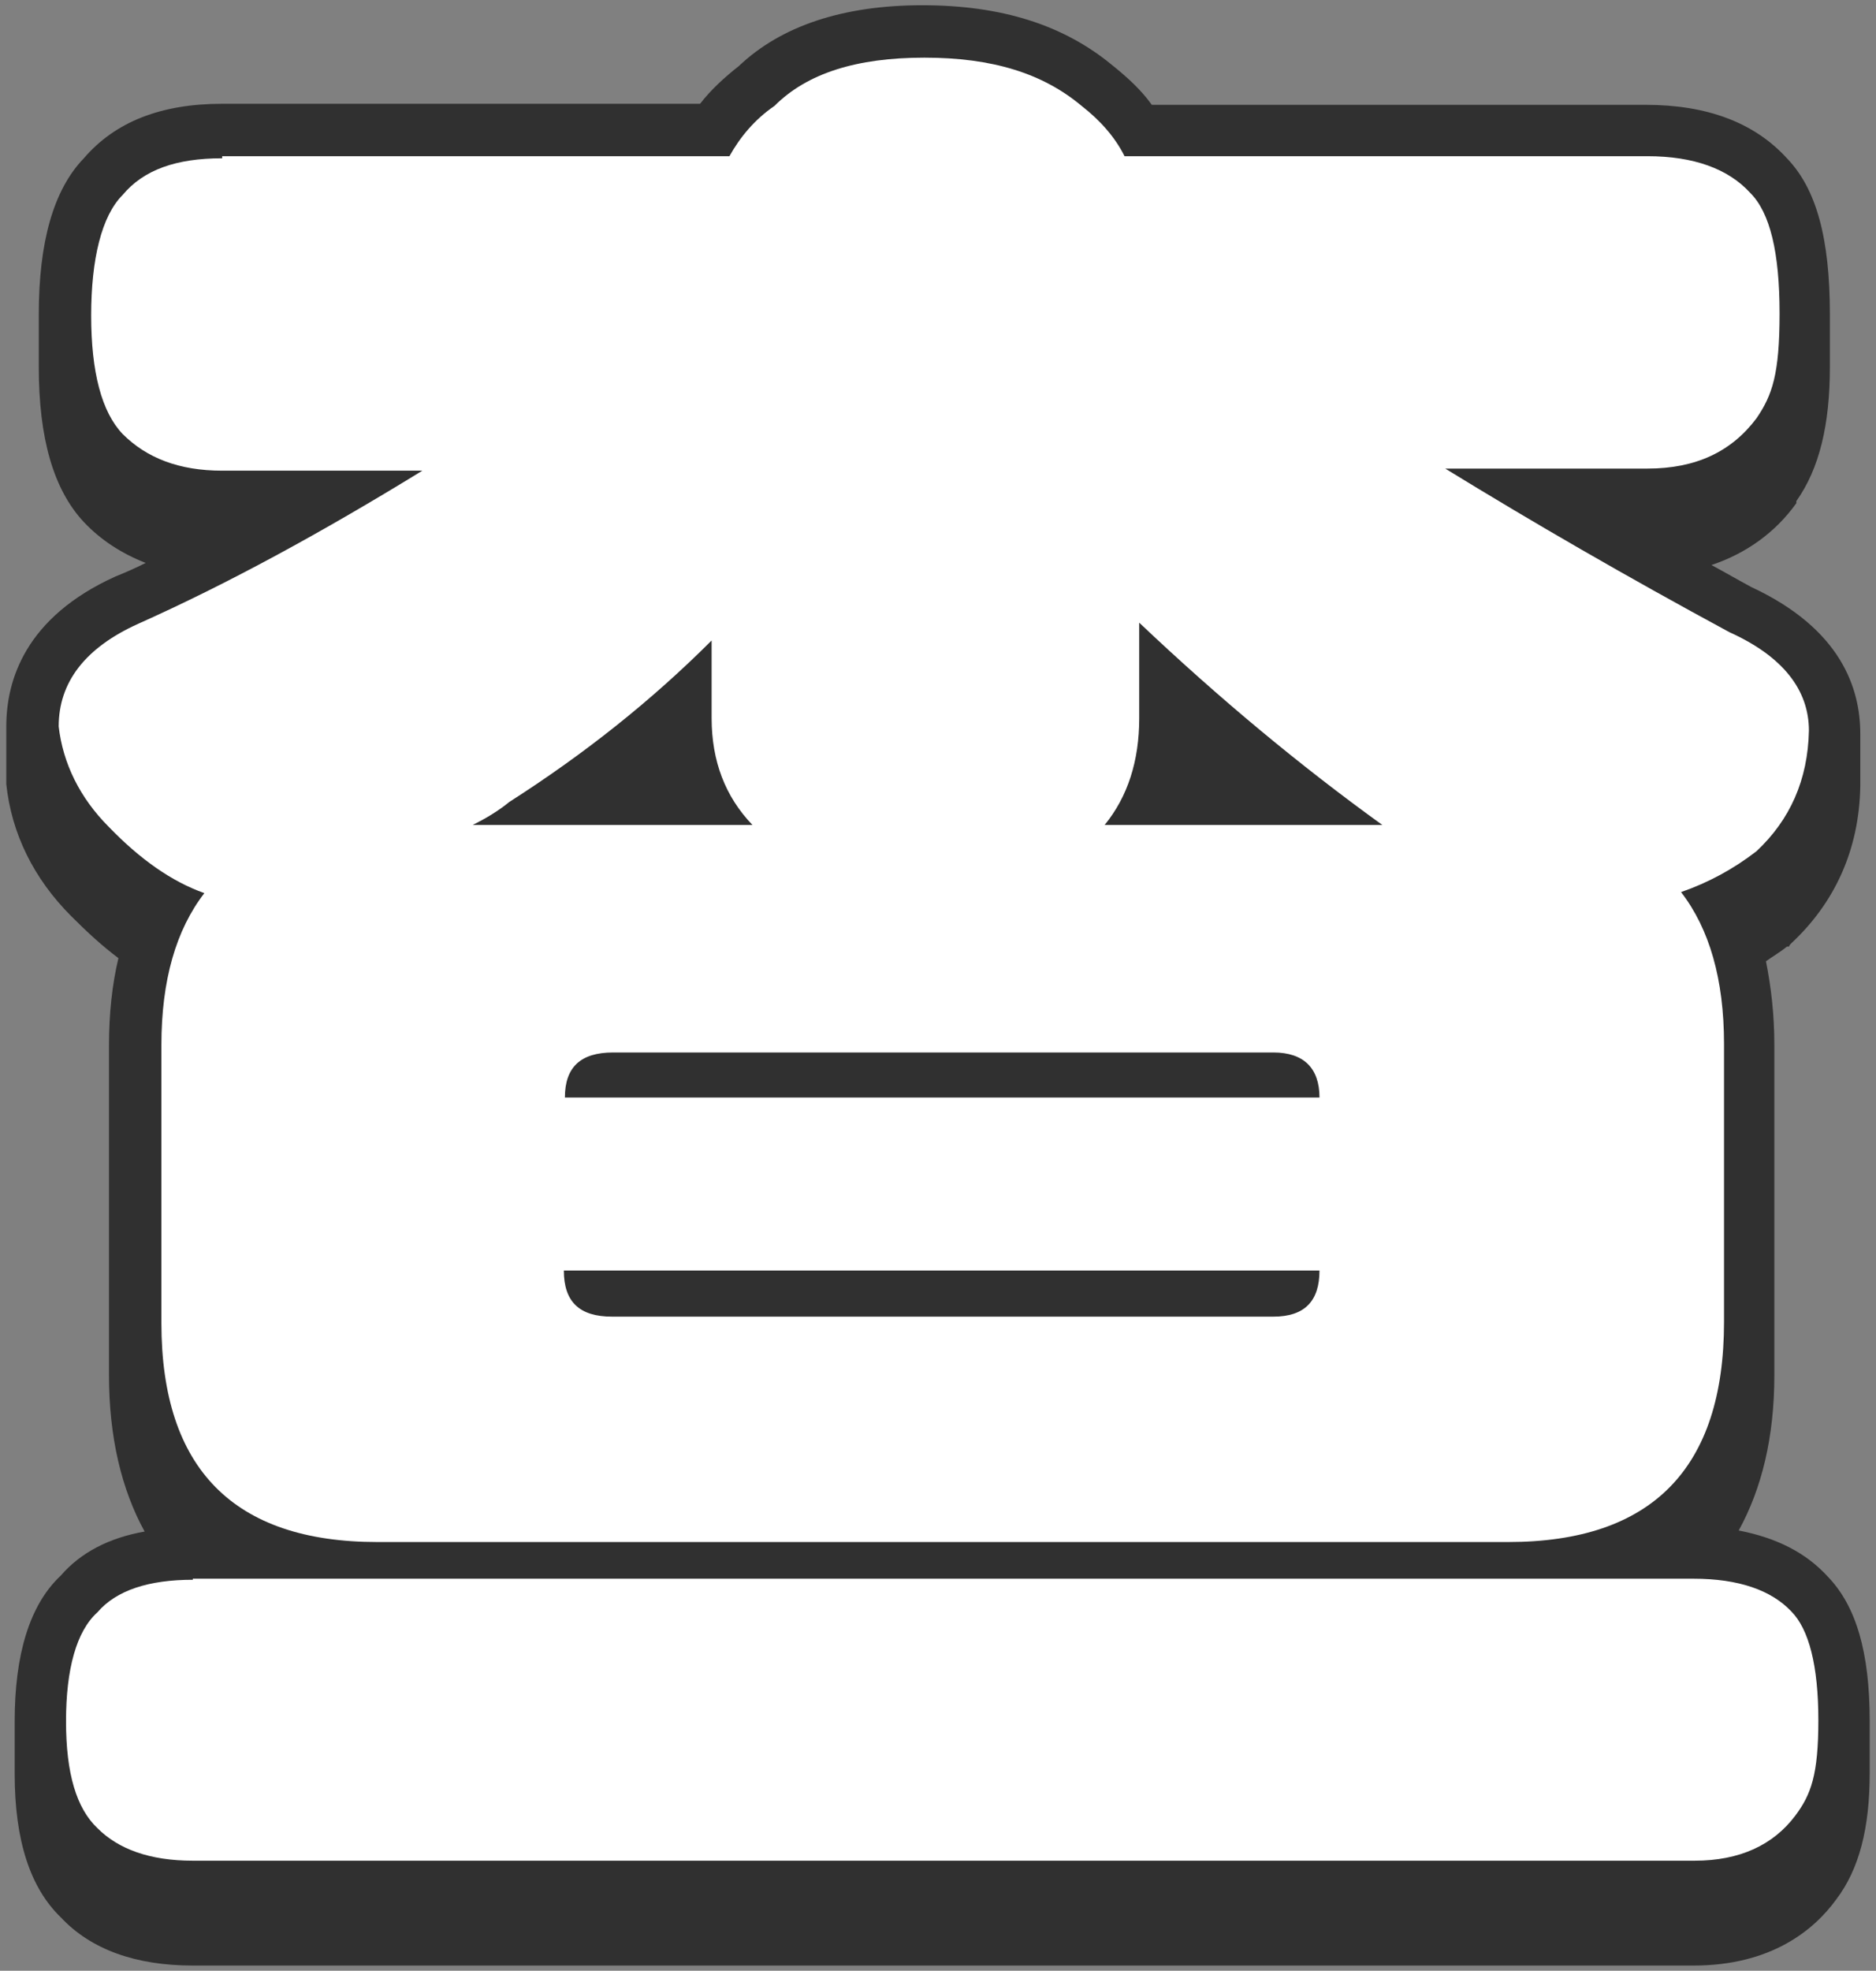
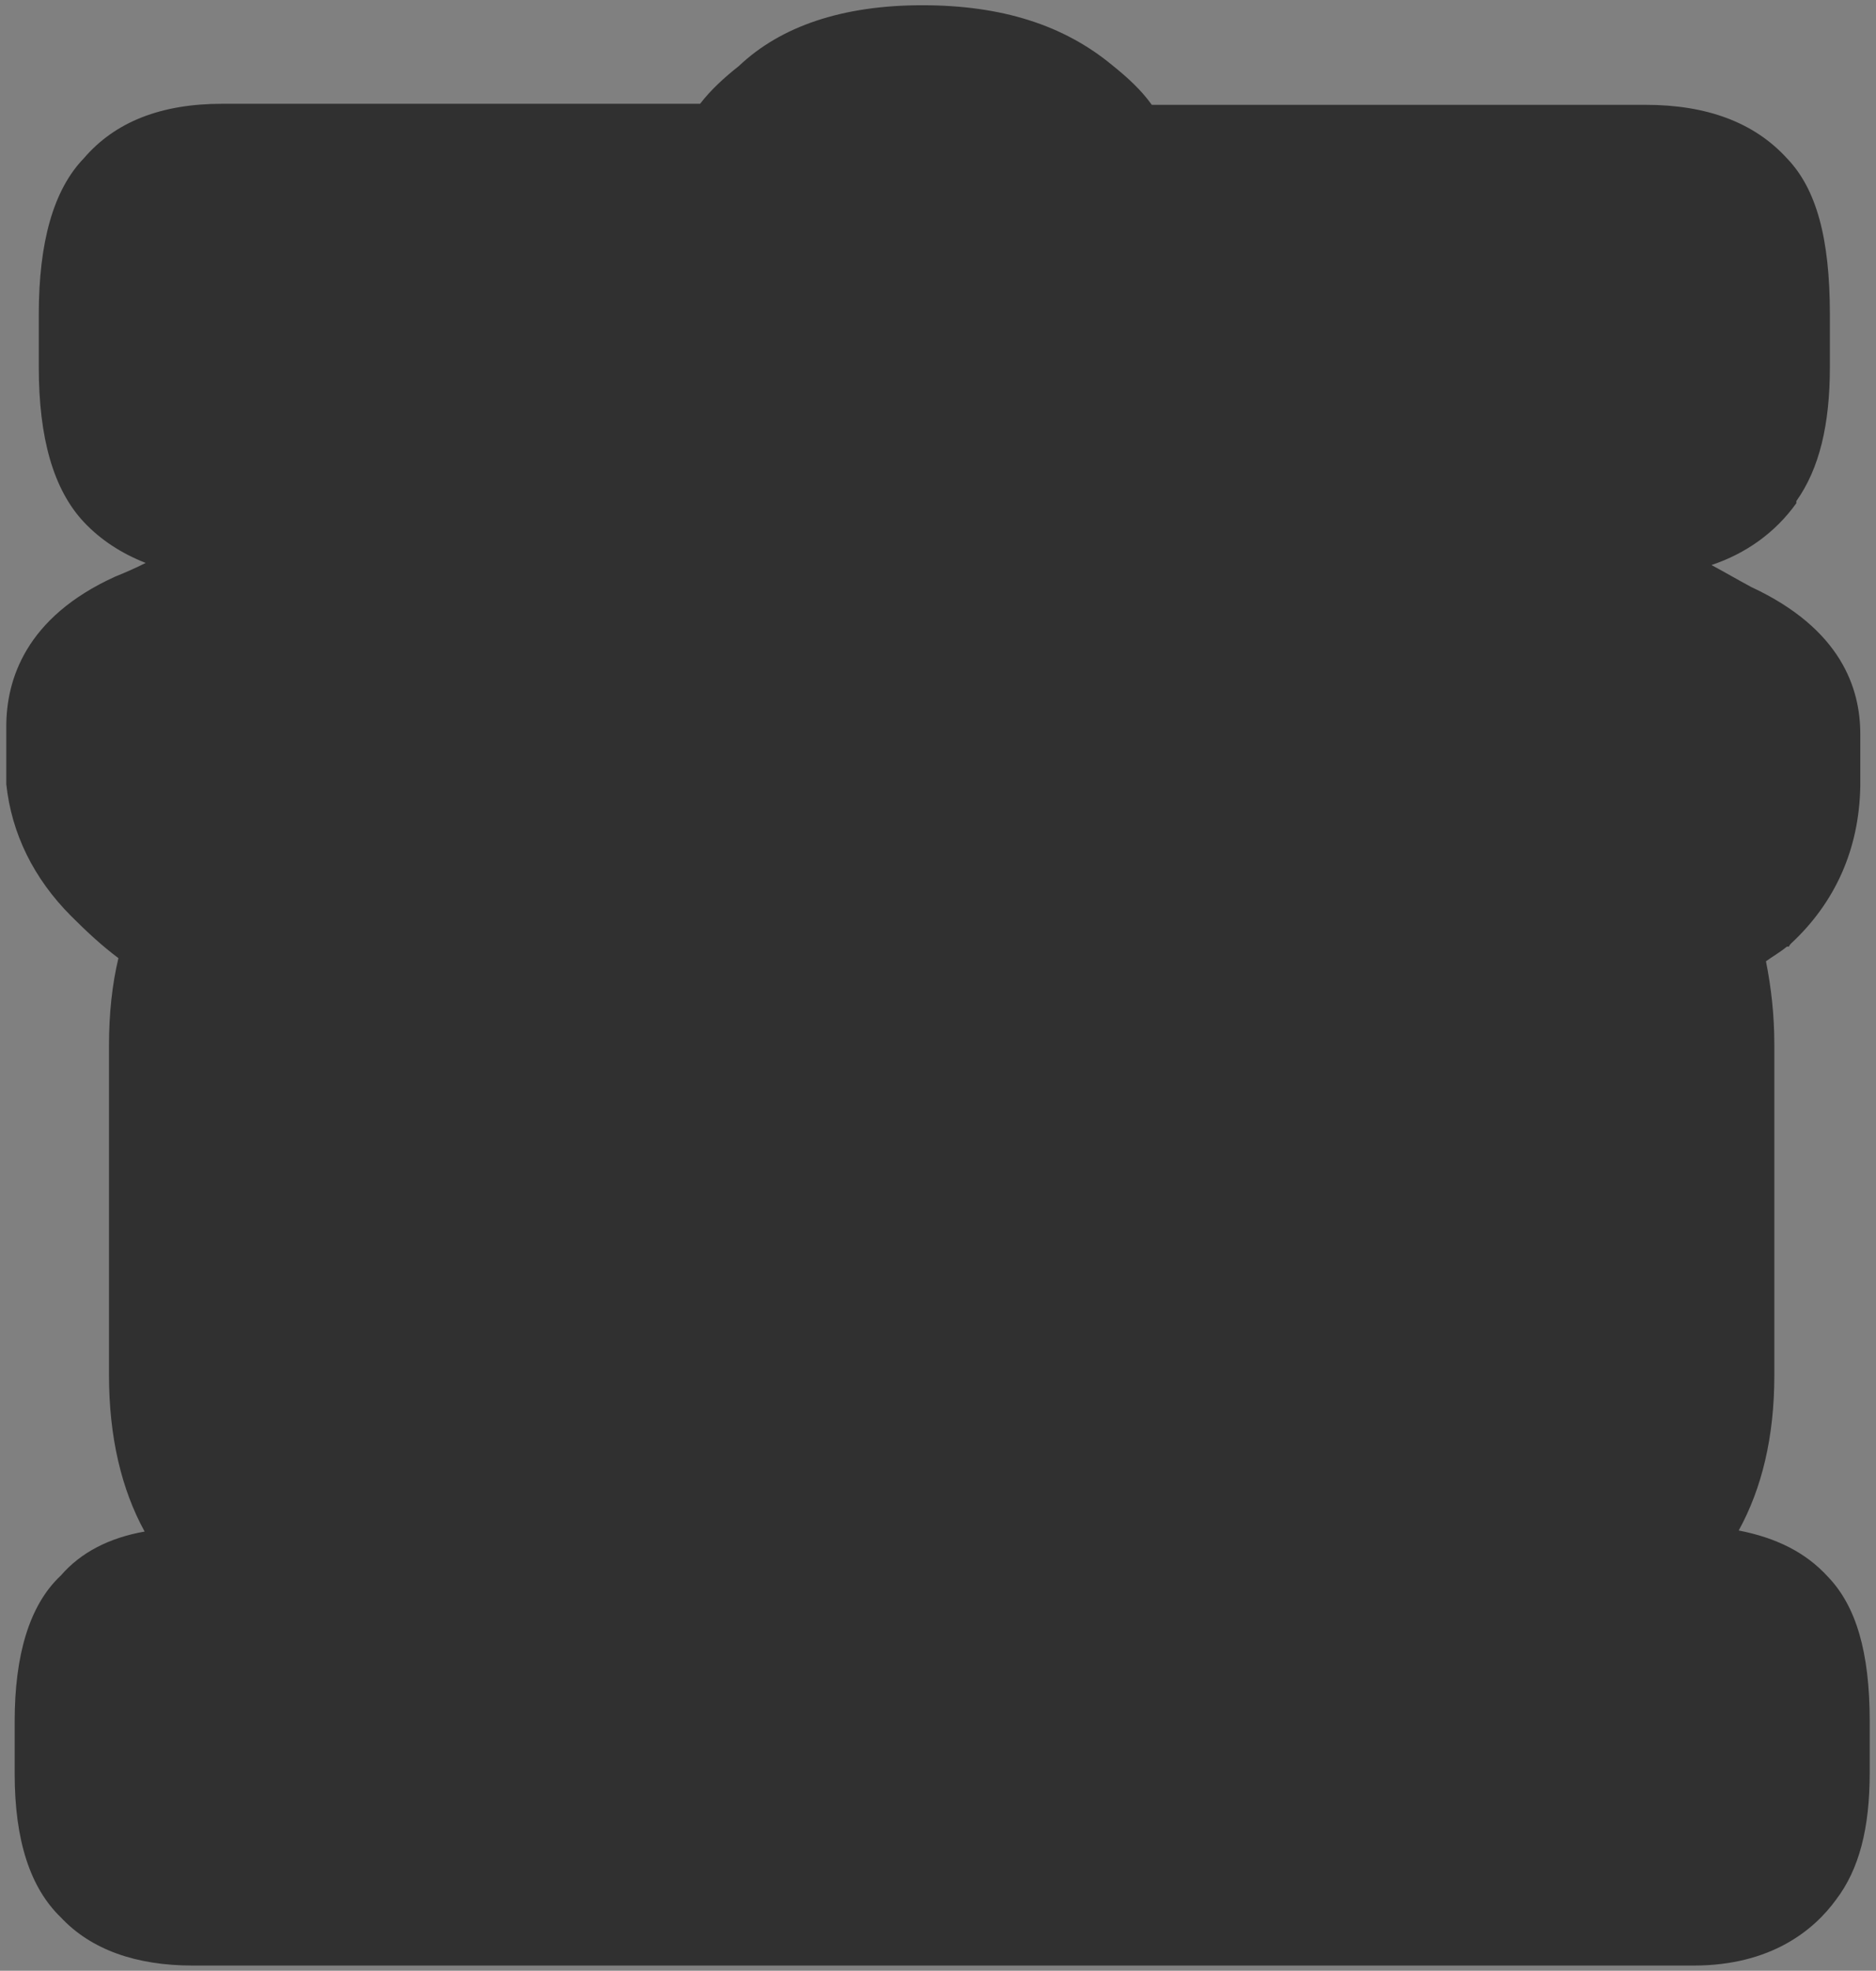
<svg xmlns="http://www.w3.org/2000/svg" id="_圖層_2" data-name=" 圖層 2" version="1.1" viewBox="0 0 179 188">
  <rect x="0" y="0" width="179" height="188" fill="#808080" stroke="none" />
  <defs>
    <style>
      .cls-1 {
        fill: #303030;
      }

      .cls-1, .cls-2 {
        stroke-width: 0px;
      }

      .cls-2 {
        fill: #fff;
      }
    </style>
  </defs>
  <g id="_圖層_6" data-name=" 圖層 6">
    <g>
      <path class="cls-1" d="M178.4,164.7c0-.2,0-.3,0-.5,0-6.6-1.3-11-4-13.8-2.1-2.3-4.9-3.7-8.5-4.4,2.2-4,3.4-8.9,3.4-14.8v-31.5c0-2.9-.3-5.5-.8-8,.7-.5,1.4-.9,2-1.4h.2c0-.1.2-.3.2-.3,4.2-3.9,6.5-9,6.6-15h0c0-.3,0-.5,0-.8,0,0,0-.2,0-.2h0c0-.3,0-.5,0-.8,0,0,0-.2,0-.2h0c0-.3,0-.5,0-.8,0,0,0-.2,0-.2h0c0-.3,0-.5,0-.8,0,0,0-.2,0-.2h0c0-.3,0-.5,0-.8,0,0,0-.2,0-.2h0c0-4.3-1.8-10-10.4-14-1.3-.7-2.5-1.4-3.8-2.1,3.3-1.1,6.1-3.1,8.1-5.9v-.2c2.2-3.1,3.2-7.3,3.2-12.8s0-.4,0-.7c0-.1,0-.2,0-.3,0-.2,0-.4,0-.7,0-.1,0-.2,0-.3,0-.2,0-.4,0-.7,0-.1,0-.2,0-.3,0-.2,0-.4,0-.7,0-.1,0-.2,0-.3,0-.2,0-.4,0-.7,0-.1,0-.2,0-.3,0-7.3-1.3-12-4.1-14.9-3.1-3.4-7.6-5.1-13.5-5.1h-47.1c-1-1.4-2.3-2.6-3.8-3.8-4.6-3.8-10.5-5.7-18.1-5.7s-13.5,2-17.5,5.8c-1.4,1.1-2.7,2.3-3.7,3.6H21.2c-5.8,0-10.2,1.7-13.2,5.2-2.9,3-4.3,8-4.3,14.9s0,.3,0,.5c0,.2,0,.3,0,.5s0,.3,0,.5c0,.2,0,.3,0,.5s0,.3,0,.5c0,.2,0,.3,0,.5s0,.3,0,.5c0,.2,0,.3,0,.5s0,.3,0,.5c0,.2,0,.3,0,.5,0,6.8,1.4,11.7,4.3,14.8,1.6,1.7,3.6,3,5.9,3.9-1,.5-1.9.9-2.9,1.3C2.4,58.9.6,64.9.6,69.3v.3h0c0,.3,0,.5,0,.7v.3h0c0,.3,0,.5,0,.7v.3h0c0,.3,0,.5,0,.7v.3h0c0,.3,0,.5,0,.7v.3h0c0,.3,0,.5,0,.7v.5c.5,4.7,2.6,9,6.2,12.6,1.5,1.5,2.9,2.8,4.5,4-.6,2.5-.9,5.3-.9,8.3v31.5c0,5.9,1.2,10.9,3.4,14.9-3.4.6-6.1,2-8,4.2-3,2.8-4.4,7.6-4.4,13.9s0,.3,0,.5c0,.2,0,.3,0,.5s0,.3,0,.5c0,.2,0,.3,0,.5s0,.3,0,.5c0,.2,0,.3,0,.5s0,.3,0,.5c0,.2,0,.3,0,.5s0,.3,0,.5c0,.2,0,.3,0,.5,0,6.4,1.5,10.9,4.4,13.7,2.9,3.1,7.2,4.6,12.6,4.6h0s143.2,0,143.2,0c7.4,0,11.5-3.4,13.6-6.3,2.2-2.9,3.2-6.8,3.2-12.1s0-.3,0-.5c0-.2,0-.3,0-.5s0-.3,0-.5c0-.2,0-.3,0-.5s0-.3,0-.5c0-.2,0-.3,0-.5s0-.3,0-.5c0-.2,0-.3,0-.5s0-.3,0-.5Z" />
-       <path class="cls-2" d="M21.2,14.9h48.4c1-1.8,2.4-3.5,4.3-4.8,3.1-3.1,7.8-4.6,14.3-4.6s11.3,1.5,15,4.6c1.8,1.4,3.2,3,4.1,4.8h49.9c4.4,0,7.7,1.2,9.8,3.5,1.9,1.9,2.8,5.7,2.8,11.5s-.7,7.8-2.2,10c-2.4,3.2-5.8,4.8-10.4,4.8h-19.3c8.3,5.1,17.3,10.3,27.1,15.6,5.1,2.3,7.6,5.5,7.6,9.4-.1,4.7-1.8,8.5-5,11.5-2.2,1.7-4.6,3-7.2,3.9,2.7,3.5,4.1,8.3,4.1,14.5v26.5c0,14-6.9,21-20.6,21H36c-13.7,0-20.6-7-20.6-20.9v-26.5c0-6.2,1.4-11,4.1-14.5-3.1-1.1-6.1-3.2-9.1-6.3-2.8-2.8-4.4-6.1-4.8-9.6,0-4.2,2.5-7.5,7.6-9.8,8.5-3.8,17.5-8.7,27.1-14.6h-19.1c-4.1,0-7.2-1.2-9.5-3.5-2-2.1-3-5.9-3-11.3s1-9.5,3-11.5c2-2.4,5.1-3.5,9.5-3.5ZM18.4,150.6h143.2c4.3,0,7.4,1.1,9.3,3.1,1.7,1.7,2.6,5.2,2.6,10.4s-.7,7.1-2.2,9.1c-2.1,2.8-5.3,4.3-9.6,4.3H18.4c-4.1,0-7.1-1.1-9.1-3.1-2-1.9-3-5.2-3-10.2s1-8.6,3-10.4c1.8-2.1,4.9-3.1,9.1-3.1h0ZM45.1,78.7h26.7c-2.6-2.7-3.9-6.1-3.9-10.2v-7.4c-5.7,5.7-12.1,10.8-19.3,15.4-1.1.9-2.3,1.6-3.5,2.2h0ZM53.8,104.7h72.1c0-2.8-1.5-4.3-4.4-4.3h-63c-3.1,0-4.6,1.4-4.6,4.3ZM121.5,125.6c3,0,4.4-1.5,4.4-4.4H53.8c0,3,1.5,4.4,4.6,4.4h63.1ZM105.4,78.7h26.5c-7.9-5.7-15.6-12.1-23.2-19.3v9.1c0,4.1-1.1,7.5-3.3,10.2Z" />
    </g>
  </g>
</svg>